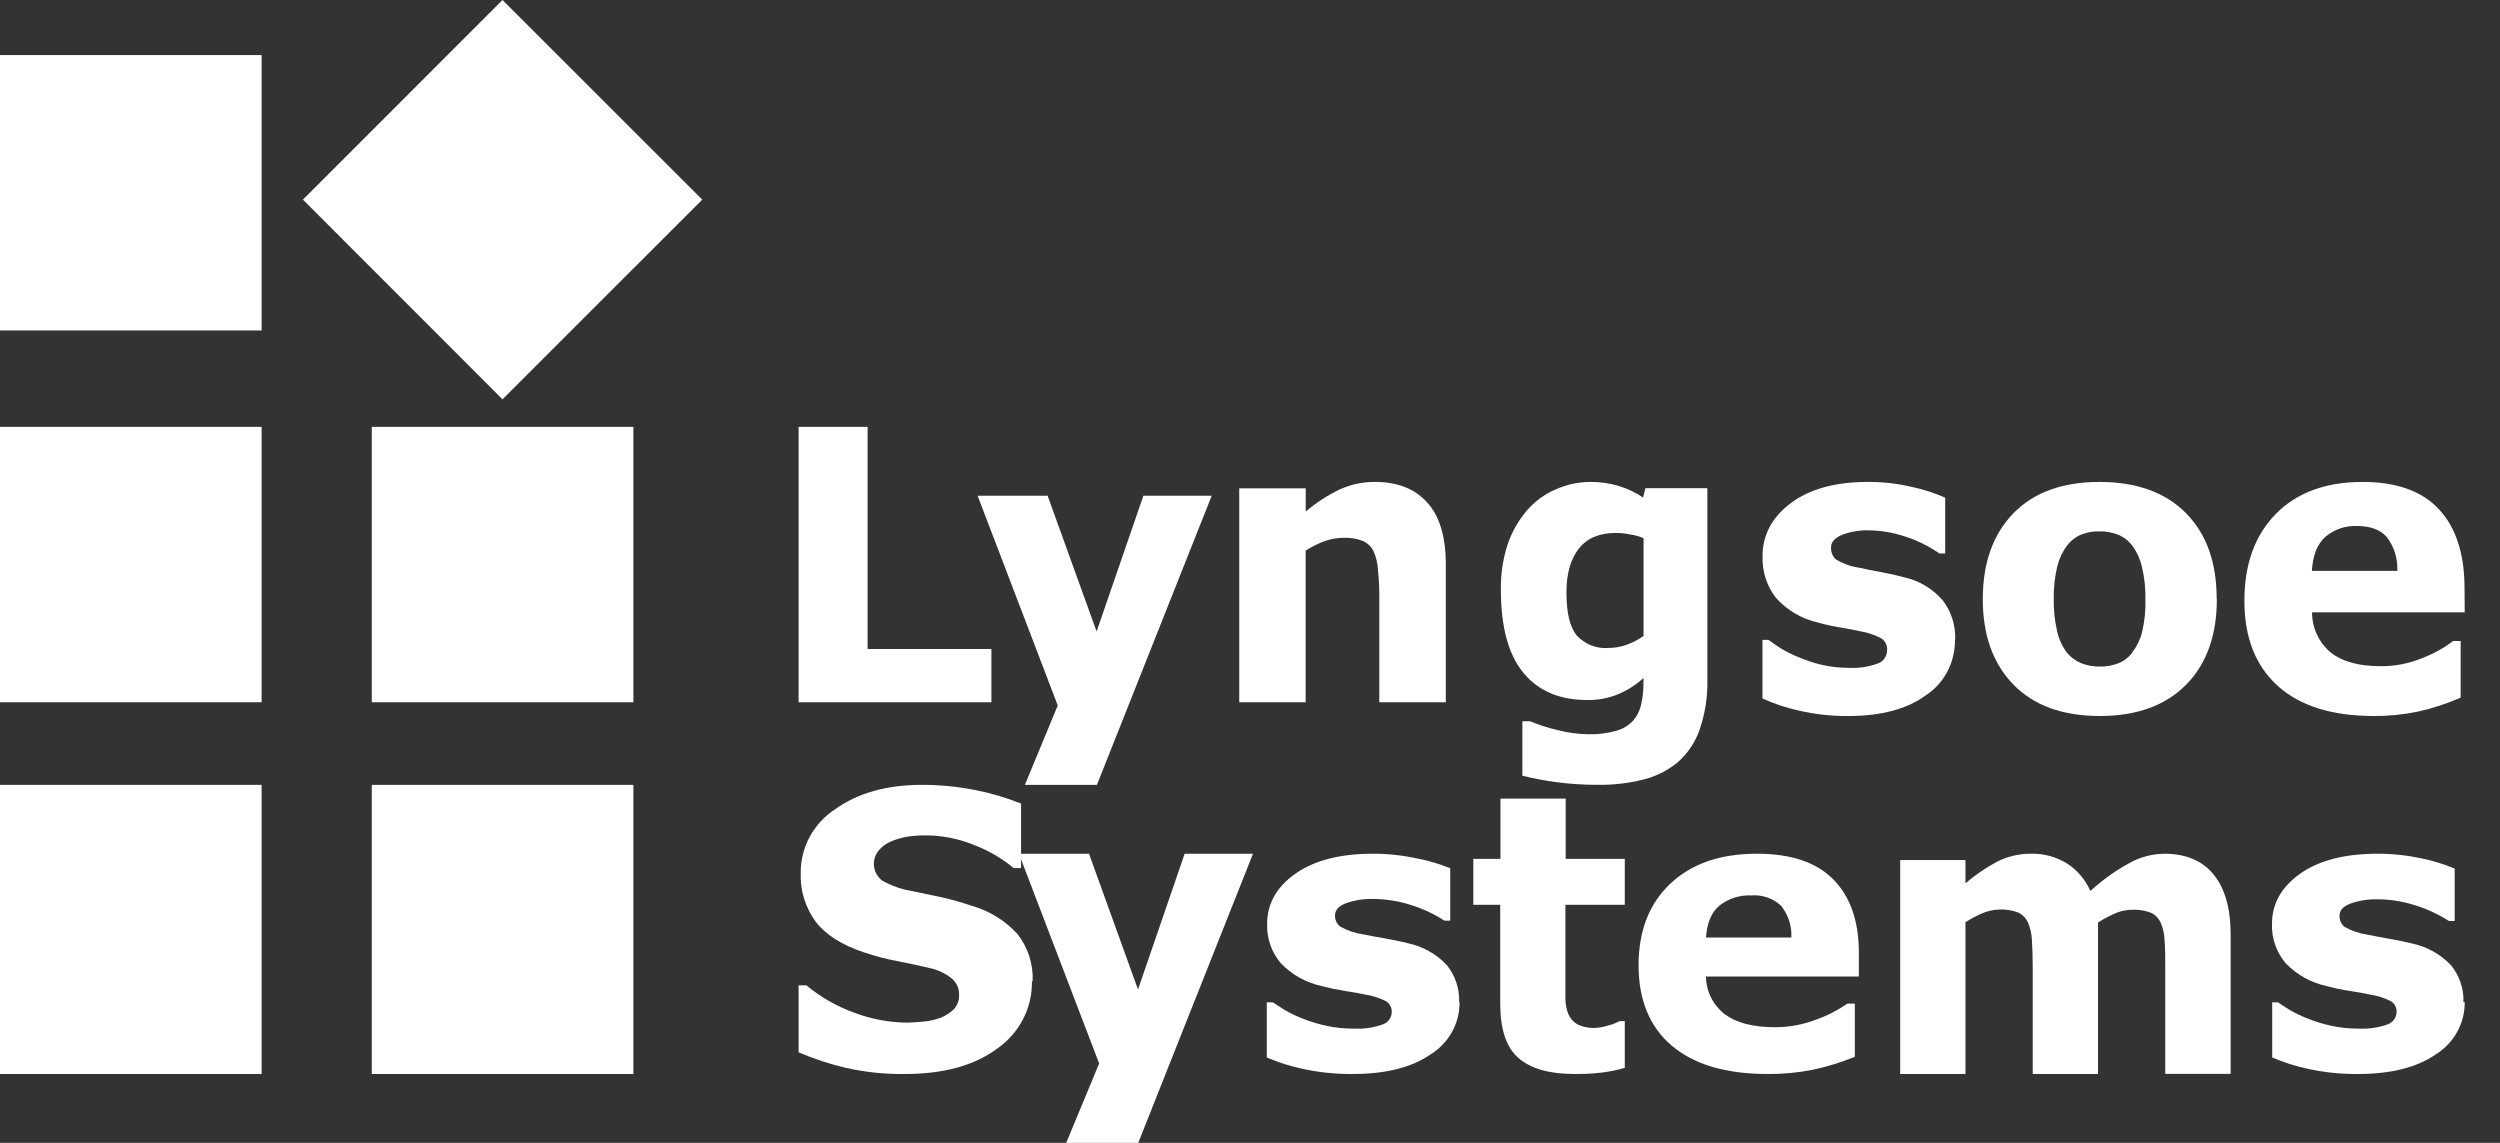
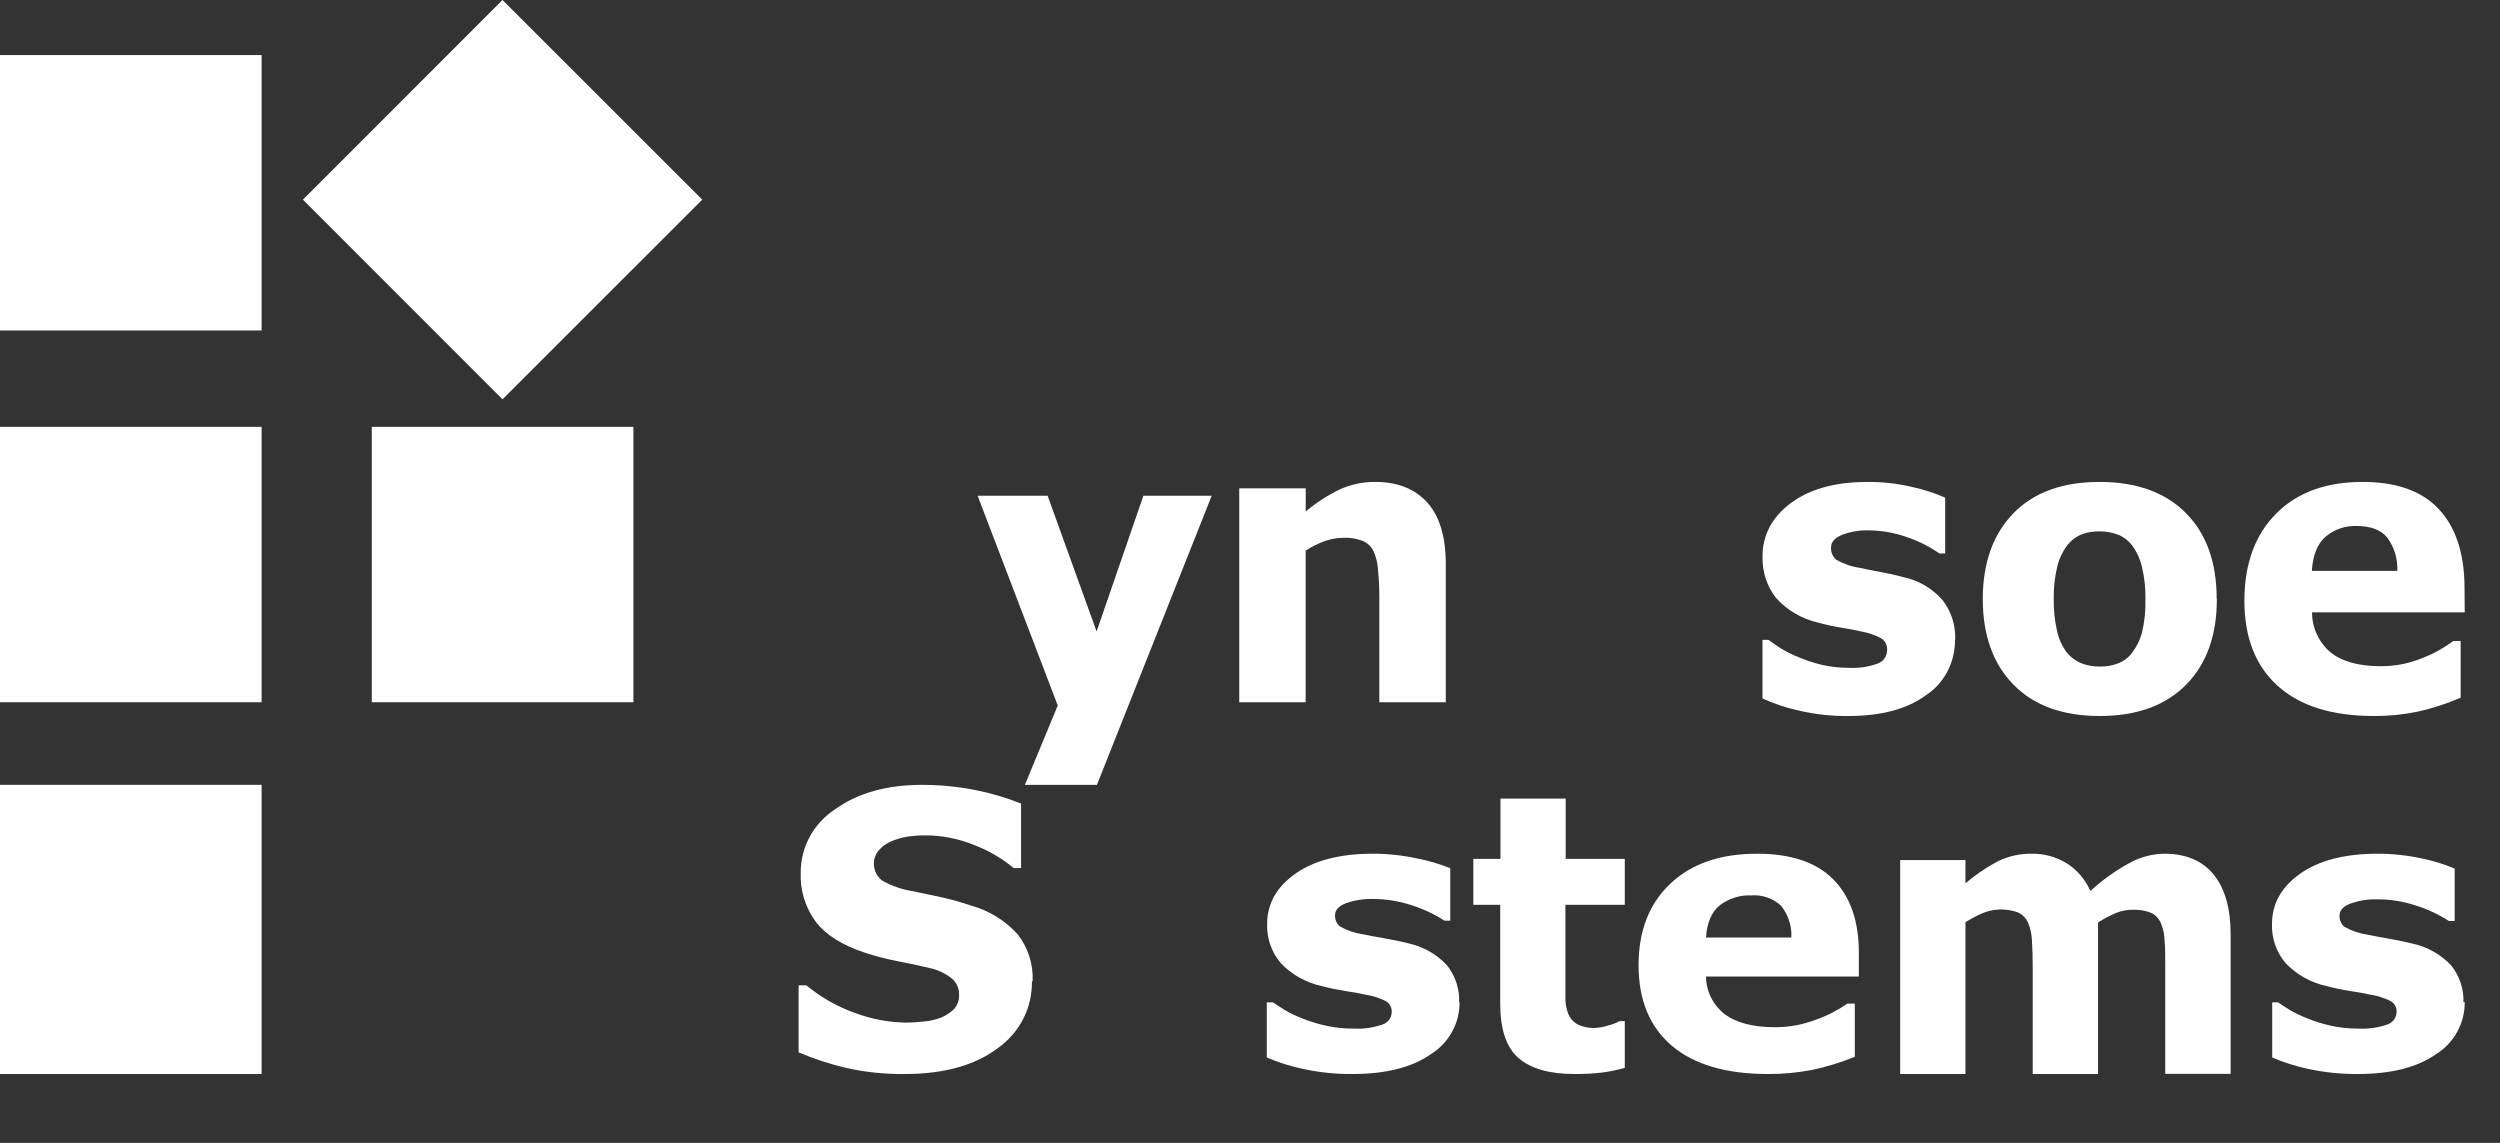
<svg xmlns="http://www.w3.org/2000/svg" class="big" viewBox="0 0 70 32" fill="none">
  <rect x="0" y="0" width="70" height="32" fill="#333333" stroke="none" />
  <g class="element">
    <path d="M8.482 5.59L14.07 0L19.663 5.59L14.07 11.181L8.482 5.59Z" fill="#ffffff" class="opacity-50" />
    <path d="M7.325 1.542H0V9.253H7.325V1.542Z" fill="#ffffff" />
    <path d="M7.325 11.952H0V19.663H7.325V11.952Z" fill="#ffffff" />
    <path d="M7.325 21.976H0V30.072H7.325V21.976Z" fill="#ffffff" />
    <path d="M17.735 11.952H10.41V19.663H17.735V11.952Z" fill="#ffffff" />
-     <path d="M17.735 21.976H10.41V30.072H17.735V21.976Z" fill="#ffffff" />
+     <path d="M17.735 21.976H10.41H17.735V21.976Z" fill="#ffffff" />
  </g>
-   <path d="M22.361 19.663V11.952H24.293V18.172H27.759V19.663H22.361Z" fill="#ffffff" />
  <path d="M28.697 21.976L29.617 19.753L27.373 13.88H29.333L30.705 17.681L32.015 13.88H33.928L30.714 21.976H28.697Z" fill="#ffffff" />
  <path d="M40.482 19.663H38.621V16.691C38.621 16.45 38.609 16.209 38.584 15.969C38.576 15.785 38.535 15.605 38.461 15.437C38.399 15.309 38.294 15.208 38.165 15.149C37.991 15.081 37.806 15.05 37.619 15.058C37.447 15.06 37.277 15.088 37.114 15.143C36.919 15.212 36.732 15.304 36.558 15.418V19.663H34.699V13.673H36.56V14.323C36.848 14.08 37.164 13.874 37.502 13.709C37.816 13.564 38.159 13.491 38.505 13.494C39.124 13.494 39.607 13.683 39.954 14.06C40.3 14.437 40.477 15.004 40.482 15.761V19.663Z" fill="#ffffff" />
-   <path d="M46.02 17.809V15.07C45.899 15.018 45.773 14.982 45.643 14.964C45.513 14.937 45.38 14.923 45.248 14.922C44.784 14.922 44.438 15.067 44.208 15.36C43.978 15.652 43.86 16.061 43.86 16.584C43.86 17.163 43.958 17.566 44.155 17.801C44.27 17.921 44.407 18.014 44.559 18.073C44.71 18.132 44.872 18.156 45.033 18.143C45.208 18.143 45.383 18.113 45.549 18.053C45.713 17.994 45.869 17.913 46.012 17.811M47.806 19.016C47.819 19.502 47.744 19.987 47.585 20.443C47.459 20.799 47.245 21.112 46.967 21.351C46.682 21.582 46.354 21.745 46.005 21.83C45.587 21.933 45.159 21.982 44.73 21.975C44.35 21.976 43.971 21.952 43.595 21.903C43.269 21.86 42.945 21.799 42.626 21.719V20.196H42.844C43.1 20.301 43.364 20.385 43.633 20.447C43.906 20.517 44.185 20.555 44.466 20.559C44.735 20.567 45.003 20.533 45.263 20.46C45.438 20.411 45.598 20.315 45.727 20.18C45.834 20.056 45.91 19.905 45.949 19.742C45.997 19.532 46.02 19.317 46.017 19.101V18.986C45.806 19.176 45.567 19.328 45.309 19.438C45.034 19.55 44.74 19.606 44.444 19.601C43.671 19.601 43.074 19.347 42.655 18.839C42.237 18.332 42.025 17.559 42.025 16.522C42.016 16.084 42.081 15.648 42.217 15.234C42.337 14.885 42.521 14.564 42.757 14.289C42.979 14.034 43.252 13.834 43.556 13.705C43.863 13.567 44.194 13.495 44.528 13.494C44.803 13.491 45.077 13.531 45.342 13.612C45.576 13.684 45.8 13.792 46.006 13.931L46.071 13.669H47.806V19.016Z" fill="#ffffff" />
  <path d="M54.74 17.91C54.743 18.219 54.672 18.523 54.531 18.795C54.39 19.066 54.186 19.295 53.936 19.459C53.404 19.855 52.675 20.048 51.75 20.048C51.281 20.053 50.813 20.001 50.355 19.893C50.01 19.818 49.673 19.705 49.349 19.557V17.917H49.518C49.61 17.984 49.716 18.058 49.839 18.139C50.003 18.241 50.175 18.328 50.353 18.398C50.562 18.487 50.777 18.559 50.996 18.612C51.251 18.672 51.512 18.701 51.774 18.699C52.047 18.714 52.319 18.673 52.577 18.578C52.652 18.553 52.717 18.504 52.764 18.438C52.811 18.373 52.837 18.293 52.839 18.211C52.845 18.145 52.833 18.079 52.804 18.019C52.776 17.96 52.732 17.91 52.678 17.875C52.495 17.777 52.297 17.71 52.093 17.677C51.959 17.645 51.772 17.609 51.538 17.571C51.321 17.536 51.106 17.489 50.895 17.429C50.449 17.328 50.042 17.089 49.728 16.742C49.472 16.415 49.338 16.001 49.351 15.578C49.351 14.982 49.613 14.485 50.14 14.089C50.667 13.694 51.383 13.494 52.294 13.494C52.713 13.491 53.13 13.539 53.538 13.635C53.855 13.703 54.166 13.803 54.465 13.935V15.497H54.304C54.014 15.296 53.699 15.139 53.367 15.03C53.032 14.915 52.682 14.854 52.33 14.85C52.073 14.841 51.818 14.884 51.576 14.976C51.372 15.06 51.269 15.176 51.269 15.331C51.266 15.394 51.277 15.458 51.301 15.516C51.325 15.574 51.362 15.626 51.409 15.667C51.611 15.786 51.832 15.865 52.061 15.897C52.246 15.939 52.452 15.98 52.667 16.018C52.882 16.057 53.104 16.106 53.321 16.166C53.735 16.257 54.111 16.482 54.396 16.809C54.635 17.119 54.759 17.509 54.746 17.907" fill="#ffffff" />
  <path d="M59.701 18.27C59.832 18.102 59.926 17.909 59.978 17.702C60.049 17.402 60.08 17.094 60.072 16.785C60.078 16.48 60.046 16.174 59.976 15.877C59.929 15.665 59.839 15.465 59.711 15.289C59.608 15.147 59.467 15.036 59.303 14.97C59.139 14.908 58.964 14.876 58.788 14.878C58.622 14.874 58.457 14.9 58.3 14.957C58.138 15.02 57.996 15.126 57.888 15.263C57.755 15.437 57.659 15.637 57.606 15.85C57.532 16.156 57.498 16.471 57.505 16.785C57.501 17.079 57.531 17.372 57.596 17.659C57.64 17.873 57.73 18.076 57.859 18.253C57.965 18.391 58.105 18.499 58.265 18.567C58.437 18.634 58.62 18.667 58.804 18.664C58.975 18.667 59.146 18.636 59.307 18.574C59.466 18.513 59.605 18.407 59.706 18.27M62.072 16.774C62.072 17.786 61.785 18.591 61.212 19.171C60.638 19.752 59.833 20.048 58.795 20.048C57.757 20.048 56.95 19.757 56.378 19.171C55.806 18.586 55.518 17.786 55.518 16.774C55.518 15.761 55.806 14.95 56.383 14.364C56.96 13.778 57.759 13.494 58.79 13.494C59.822 13.494 60.635 13.787 61.212 14.373C61.789 14.958 62.067 15.76 62.067 16.774" fill="#ffffff" />
  <path d="M67.125 15.985C67.14 15.646 67.038 15.312 66.836 15.044C66.658 14.834 66.374 14.728 65.991 14.728C65.674 14.715 65.362 14.821 65.116 15.027C64.887 15.226 64.759 15.545 64.732 15.985H67.125ZM69.012 17.145H64.737C64.737 17.36 64.784 17.572 64.874 17.765C64.964 17.959 65.094 18.13 65.256 18.266C65.583 18.526 66.047 18.654 66.669 18.654C67.061 18.655 67.449 18.579 67.813 18.431C68.126 18.312 68.421 18.15 68.69 17.948H68.898V19.535C68.511 19.703 68.11 19.834 67.7 19.925C67.293 20.01 66.879 20.051 66.463 20.048C65.296 20.048 64.401 19.767 63.778 19.206C63.155 18.645 62.843 17.85 62.843 16.82C62.843 15.795 63.137 14.985 63.727 14.386C64.317 13.787 65.132 13.494 66.153 13.494C67.103 13.494 67.814 13.748 68.288 14.257C68.762 14.765 69.002 15.494 69.007 16.445L69.012 17.145Z" fill="#ffffff" />
  <path d="M28.894 27.476C28.9 27.841 28.817 28.203 28.65 28.529C28.483 28.855 28.239 29.136 27.938 29.348C27.301 29.828 26.433 30.072 25.338 30.072C24.782 30.079 24.226 30.022 23.683 29.9C23.231 29.793 22.788 29.648 22.361 29.465V27.589H22.578C22.982 27.924 23.443 28.186 23.939 28.363C24.404 28.537 24.897 28.628 25.395 28.634C25.513 28.634 25.671 28.621 25.866 28.603C26.028 28.589 26.187 28.553 26.34 28.497C26.476 28.441 26.601 28.36 26.709 28.259C26.76 28.201 26.8 28.134 26.825 28.061C26.85 27.988 26.86 27.911 26.854 27.834C26.854 27.75 26.836 27.666 26.799 27.59C26.762 27.513 26.709 27.446 26.642 27.392C26.462 27.249 26.249 27.15 26.023 27.104C25.738 27.035 25.435 26.97 25.118 26.91C24.813 26.852 24.512 26.773 24.217 26.675C23.57 26.463 23.12 26.174 22.84 25.808C22.55 25.413 22.402 24.934 22.42 24.445C22.417 24.094 22.502 23.747 22.669 23.436C22.836 23.125 23.078 22.861 23.374 22.666C24.013 22.204 24.831 21.974 25.828 21.976C26.328 21.976 26.827 22.026 27.317 22.123C27.752 22.209 28.179 22.335 28.59 22.501V24.305H28.381C28.047 24.027 27.668 23.808 27.26 23.654C26.83 23.48 26.369 23.39 25.904 23.39C25.742 23.39 25.58 23.401 25.419 23.425C25.259 23.451 25.102 23.495 24.953 23.558C24.822 23.612 24.704 23.696 24.612 23.803C24.559 23.864 24.52 23.934 24.495 24.011C24.471 24.087 24.463 24.167 24.471 24.247C24.479 24.326 24.503 24.403 24.542 24.473C24.581 24.543 24.634 24.605 24.698 24.654C24.965 24.806 25.259 24.908 25.565 24.955L26.374 25.126C26.654 25.189 26.93 25.267 27.202 25.36C27.701 25.501 28.15 25.778 28.496 26.161C28.787 26.536 28.935 27.001 28.914 27.474" fill="#ffffff" />
-   <path d="M31.864 27.705L33.171 23.904H35.084L31.871 32H29.854L30.776 29.777L28.53 23.904H30.492L31.864 27.705Z" fill="#ffffff" />
  <path d="M40.867 28.057C40.871 28.348 40.799 28.635 40.658 28.891C40.517 29.146 40.312 29.363 40.063 29.518C39.53 29.89 38.8 30.072 37.87 30.072C37.401 30.076 36.934 30.028 36.476 29.928C36.131 29.855 35.794 29.749 35.47 29.61V28.065H35.639C35.732 28.127 35.839 28.198 35.961 28.274C36.125 28.37 36.296 28.452 36.473 28.52C36.684 28.604 36.902 28.67 37.125 28.719C37.38 28.775 37.641 28.803 37.902 28.801C38.176 28.816 38.449 28.777 38.707 28.687C38.782 28.663 38.847 28.618 38.894 28.556C38.94 28.494 38.966 28.42 38.968 28.343C38.972 28.282 38.959 28.22 38.931 28.166C38.903 28.111 38.86 28.066 38.807 28.033C38.624 27.941 38.426 27.878 38.223 27.848C38.086 27.816 37.901 27.783 37.666 27.748C37.449 27.714 37.234 27.669 37.022 27.613C36.576 27.519 36.169 27.293 35.858 26.964C35.6 26.657 35.465 26.266 35.48 25.868C35.48 25.305 35.743 24.837 36.268 24.465C36.794 24.093 37.514 23.906 38.427 23.904C38.845 23.903 39.262 23.947 39.67 24.035C39.991 24.096 40.305 24.188 40.607 24.311V25.779H40.446C40.155 25.592 39.84 25.444 39.509 25.341C39.164 25.229 38.804 25.172 38.442 25.171C38.185 25.164 37.93 25.205 37.688 25.29C37.484 25.369 37.381 25.481 37.381 25.625C37.377 25.685 37.389 25.745 37.413 25.8C37.438 25.855 37.475 25.904 37.522 25.942C37.721 26.055 37.94 26.129 38.166 26.161C38.355 26.201 38.557 26.237 38.775 26.275C38.992 26.314 39.209 26.356 39.428 26.412C39.842 26.501 40.218 26.712 40.507 27.018C40.745 27.311 40.869 27.678 40.856 28.054" fill="#ffffff" />
  <path d="M45.494 29.901C45.291 29.958 45.085 30 44.877 30.029C44.614 30.06 44.35 30.075 44.086 30.072C43.385 30.072 42.863 29.924 42.52 29.627C42.177 29.329 42.006 28.823 42.006 28.096V25.334H41.253V24.048H42.013V22.361H43.839V24.048H45.494V25.334H43.831V27.424C43.831 27.631 43.831 27.81 43.831 27.966C43.831 28.107 43.858 28.247 43.908 28.379C43.955 28.502 44.042 28.606 44.154 28.673C44.313 28.754 44.49 28.791 44.668 28.781C44.791 28.775 44.912 28.753 45.029 28.713C45.139 28.688 45.246 28.647 45.345 28.591H45.494V29.901Z" fill="#ffffff" />
  <path d="M50.158 26.248C50.174 25.93 50.073 25.618 49.874 25.365C49.763 25.261 49.63 25.18 49.485 25.129C49.339 25.079 49.184 25.059 49.029 25.071C48.711 25.059 48.399 25.159 48.151 25.351C47.922 25.537 47.794 25.84 47.768 26.251H50.16M52.048 27.342H47.768C47.769 27.544 47.817 27.744 47.907 27.926C47.997 28.108 48.128 28.269 48.29 28.397C48.617 28.639 49.082 28.762 49.704 28.762C50.096 28.762 50.484 28.69 50.849 28.55C51.162 28.44 51.457 28.288 51.728 28.1H51.935V29.59C51.55 29.748 51.15 29.871 50.741 29.957C50.332 30.036 49.916 30.075 49.499 30.072C48.33 30.072 47.434 29.808 46.812 29.281C46.191 28.754 45.88 28.002 45.88 27.026C45.88 26.066 46.175 25.306 46.767 24.745C47.358 24.184 48.167 23.904 49.193 23.904C50.14 23.904 50.852 24.139 51.328 24.619C51.804 25.098 52.048 25.784 52.048 26.675V27.342Z" fill="#ffffff" />
  <path d="M58.745 25.821V30.072H56.916V27.078C56.916 26.786 56.906 26.537 56.894 26.334C56.888 26.162 56.852 25.992 56.786 25.834C56.729 25.71 56.632 25.61 56.512 25.551C56.178 25.427 55.81 25.437 55.483 25.58C55.328 25.65 55.177 25.731 55.033 25.821V30.072H53.205V24.081H55.033V24.732C55.309 24.497 55.609 24.293 55.928 24.122C56.224 23.975 56.549 23.901 56.878 23.904C57.224 23.897 57.565 23.989 57.863 24.169C58.157 24.354 58.389 24.625 58.531 24.947C58.854 24.651 59.209 24.395 59.589 24.184C59.897 24.006 60.243 23.91 60.595 23.904C61.205 23.904 61.667 24.099 61.983 24.488C62.298 24.877 62.458 25.436 62.458 26.163V30.069H60.627V27.078C60.627 26.783 60.627 26.532 60.608 26.331C60.604 26.162 60.568 25.997 60.502 25.842C60.448 25.717 60.352 25.616 60.231 25.559C60.065 25.494 59.887 25.465 59.71 25.473C59.559 25.473 59.409 25.501 59.268 25.556C59.086 25.631 58.91 25.723 58.744 25.829" fill="#ffffff" />
  <path d="M69.012 28.057C69.015 28.348 68.943 28.635 68.802 28.891C68.662 29.146 68.457 29.363 68.208 29.518C67.674 29.89 66.945 30.072 66.019 30.072C65.55 30.076 65.082 30.028 64.624 29.928C64.28 29.855 63.944 29.749 63.622 29.61V28.065H63.783C63.874 28.127 63.982 28.198 64.105 28.274C64.269 28.37 64.44 28.452 64.618 28.52C64.826 28.604 65.041 28.67 65.261 28.719C65.516 28.775 65.777 28.803 66.038 28.801C66.311 28.816 66.584 28.777 66.842 28.687C66.916 28.663 66.981 28.617 67.028 28.556C67.075 28.494 67.102 28.42 67.104 28.343C67.109 28.282 67.096 28.22 67.068 28.166C67.039 28.111 66.996 28.066 66.944 28.033C66.76 27.941 66.562 27.878 66.358 27.848C66.221 27.816 66.036 27.783 65.802 27.748C65.585 27.715 65.37 27.67 65.158 27.613C64.712 27.519 64.305 27.293 63.993 26.964C63.736 26.657 63.601 26.266 63.616 25.868C63.616 25.305 63.878 24.837 64.402 24.465C64.927 24.093 65.646 23.906 66.561 23.904C66.978 23.903 67.395 23.947 67.802 24.035C68.121 24.099 68.432 24.195 68.731 24.321V25.788H68.57C68.279 25.601 67.963 25.453 67.632 25.351C67.288 25.239 66.929 25.181 66.567 25.181C66.31 25.174 66.055 25.214 65.813 25.3C65.609 25.378 65.507 25.49 65.507 25.634C65.503 25.694 65.514 25.754 65.538 25.809C65.562 25.864 65.599 25.913 65.645 25.952C65.844 26.064 66.062 26.138 66.289 26.171C66.479 26.21 66.68 26.247 66.895 26.285C67.111 26.323 67.333 26.366 67.552 26.421C67.964 26.511 68.34 26.722 68.628 27.027C68.866 27.32 68.99 27.688 68.977 28.063" fill="#ffffff" />
</svg>